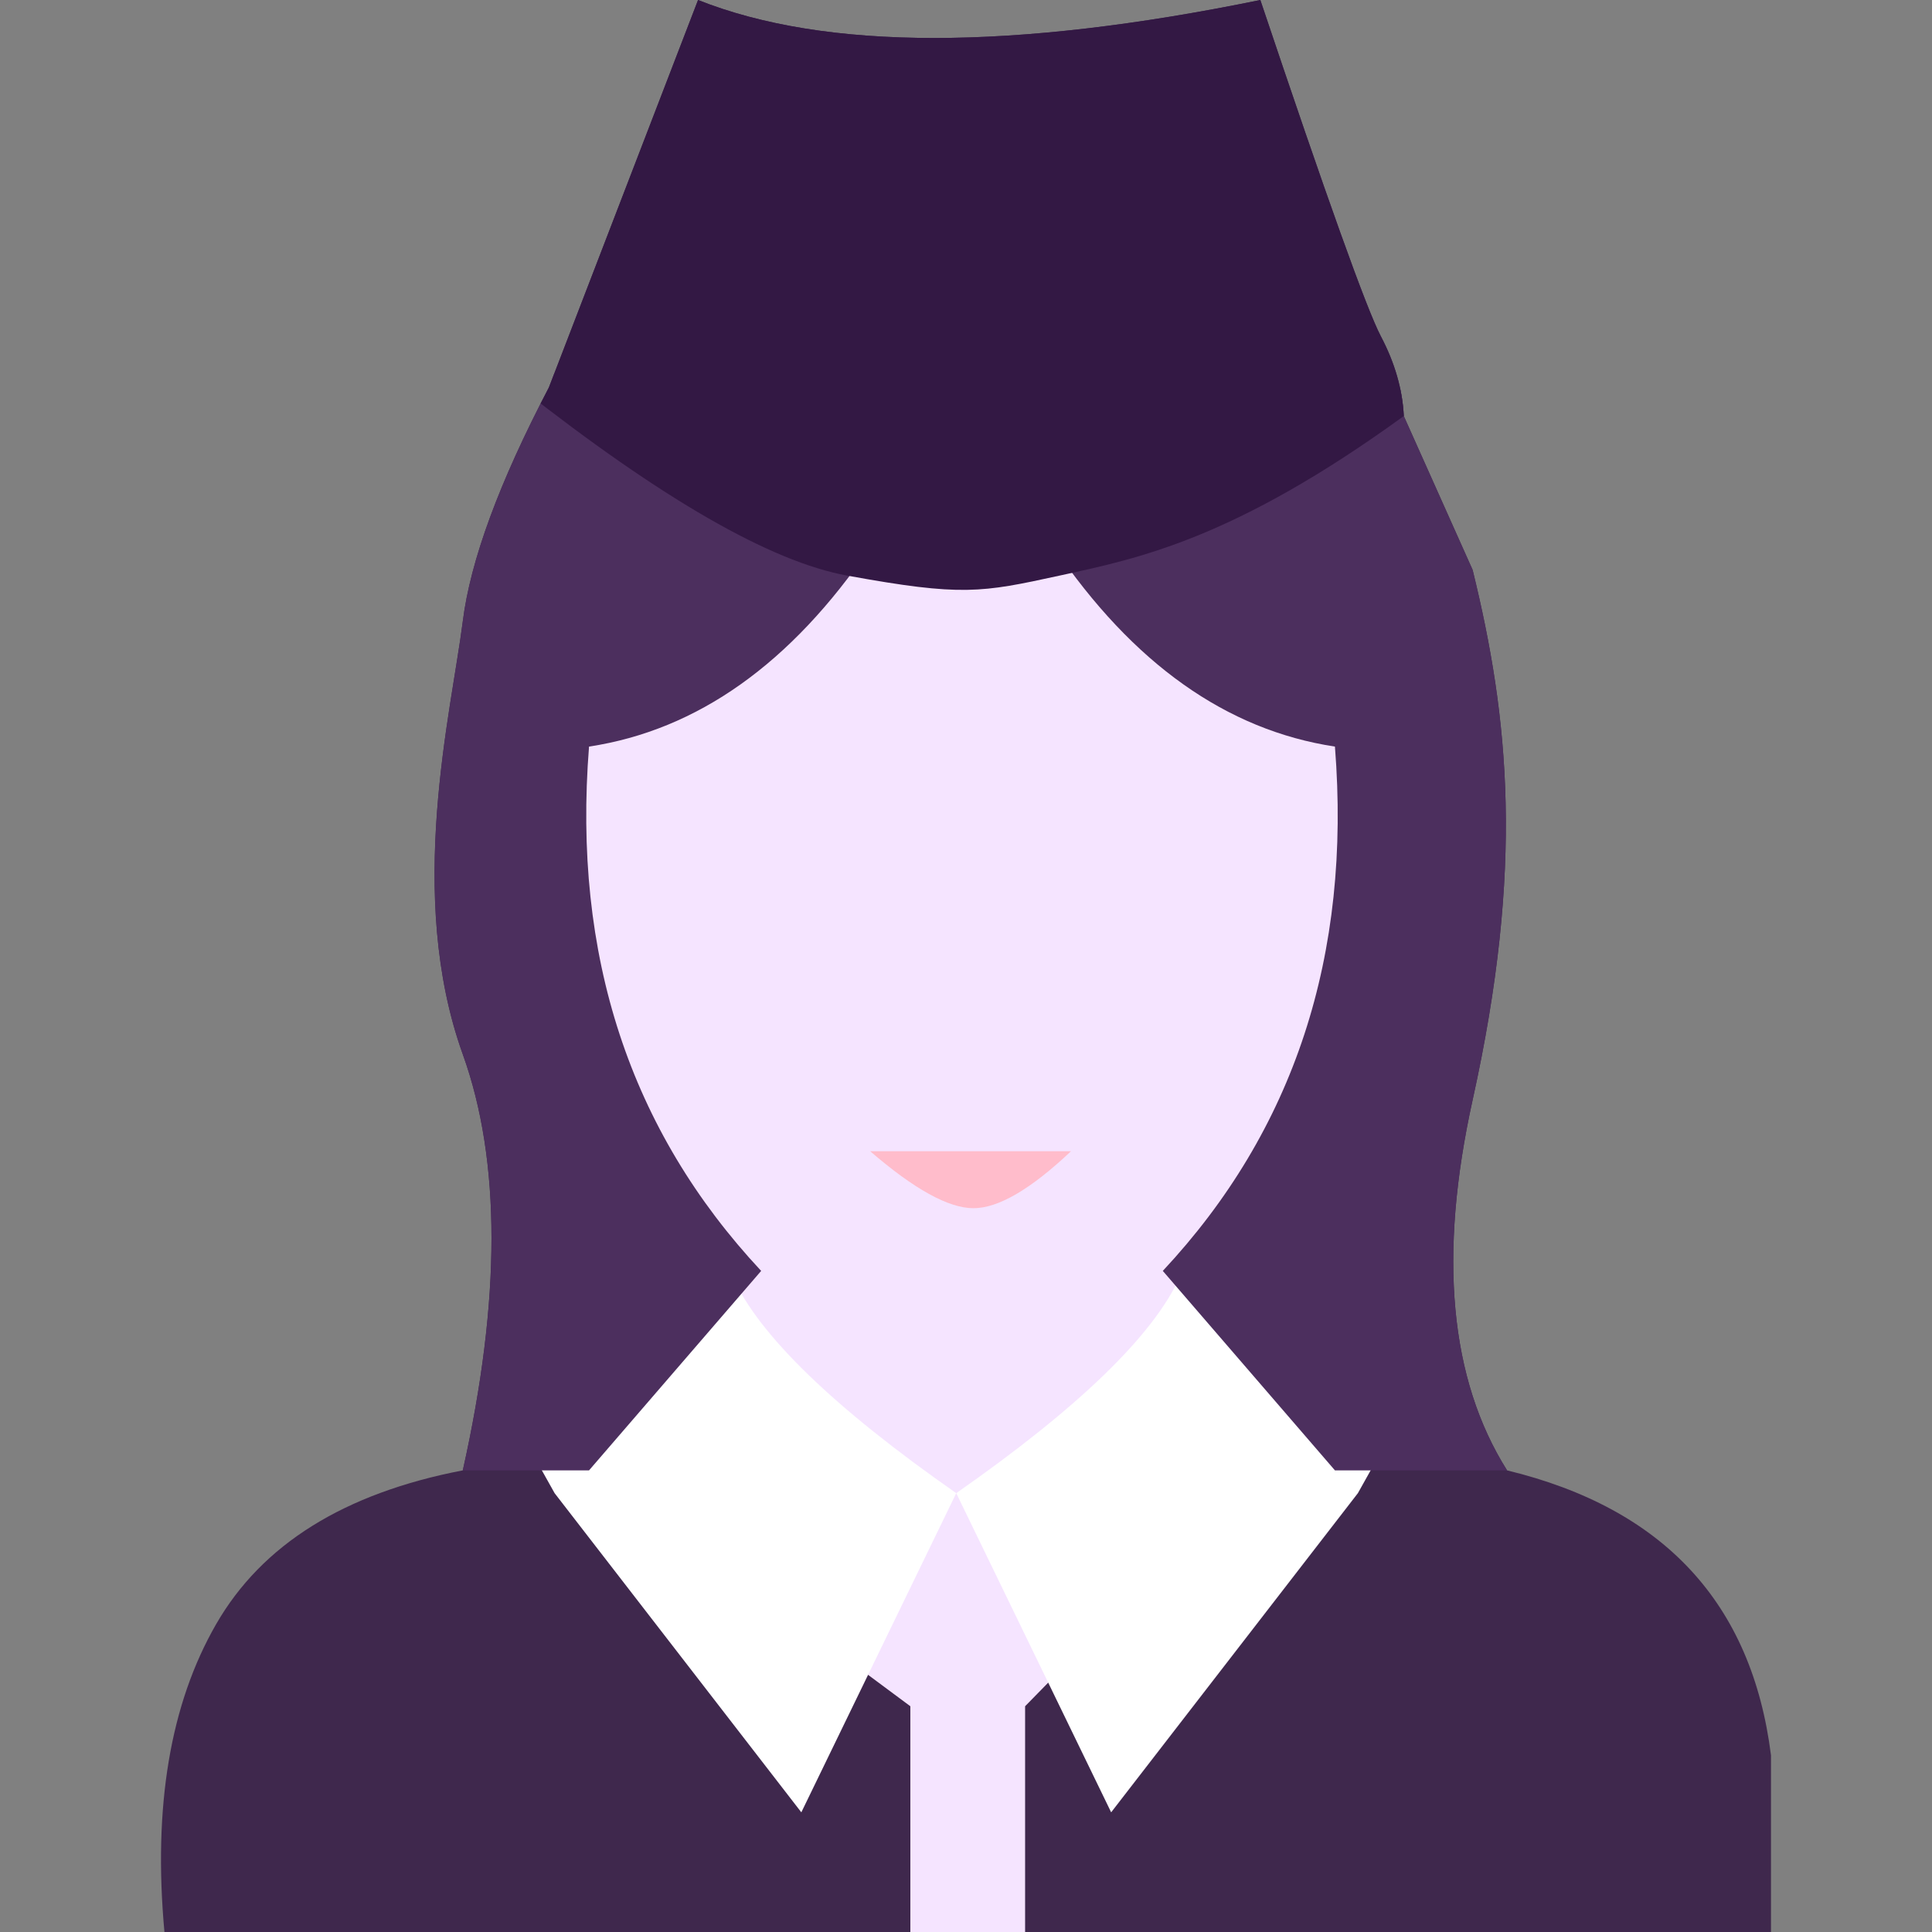
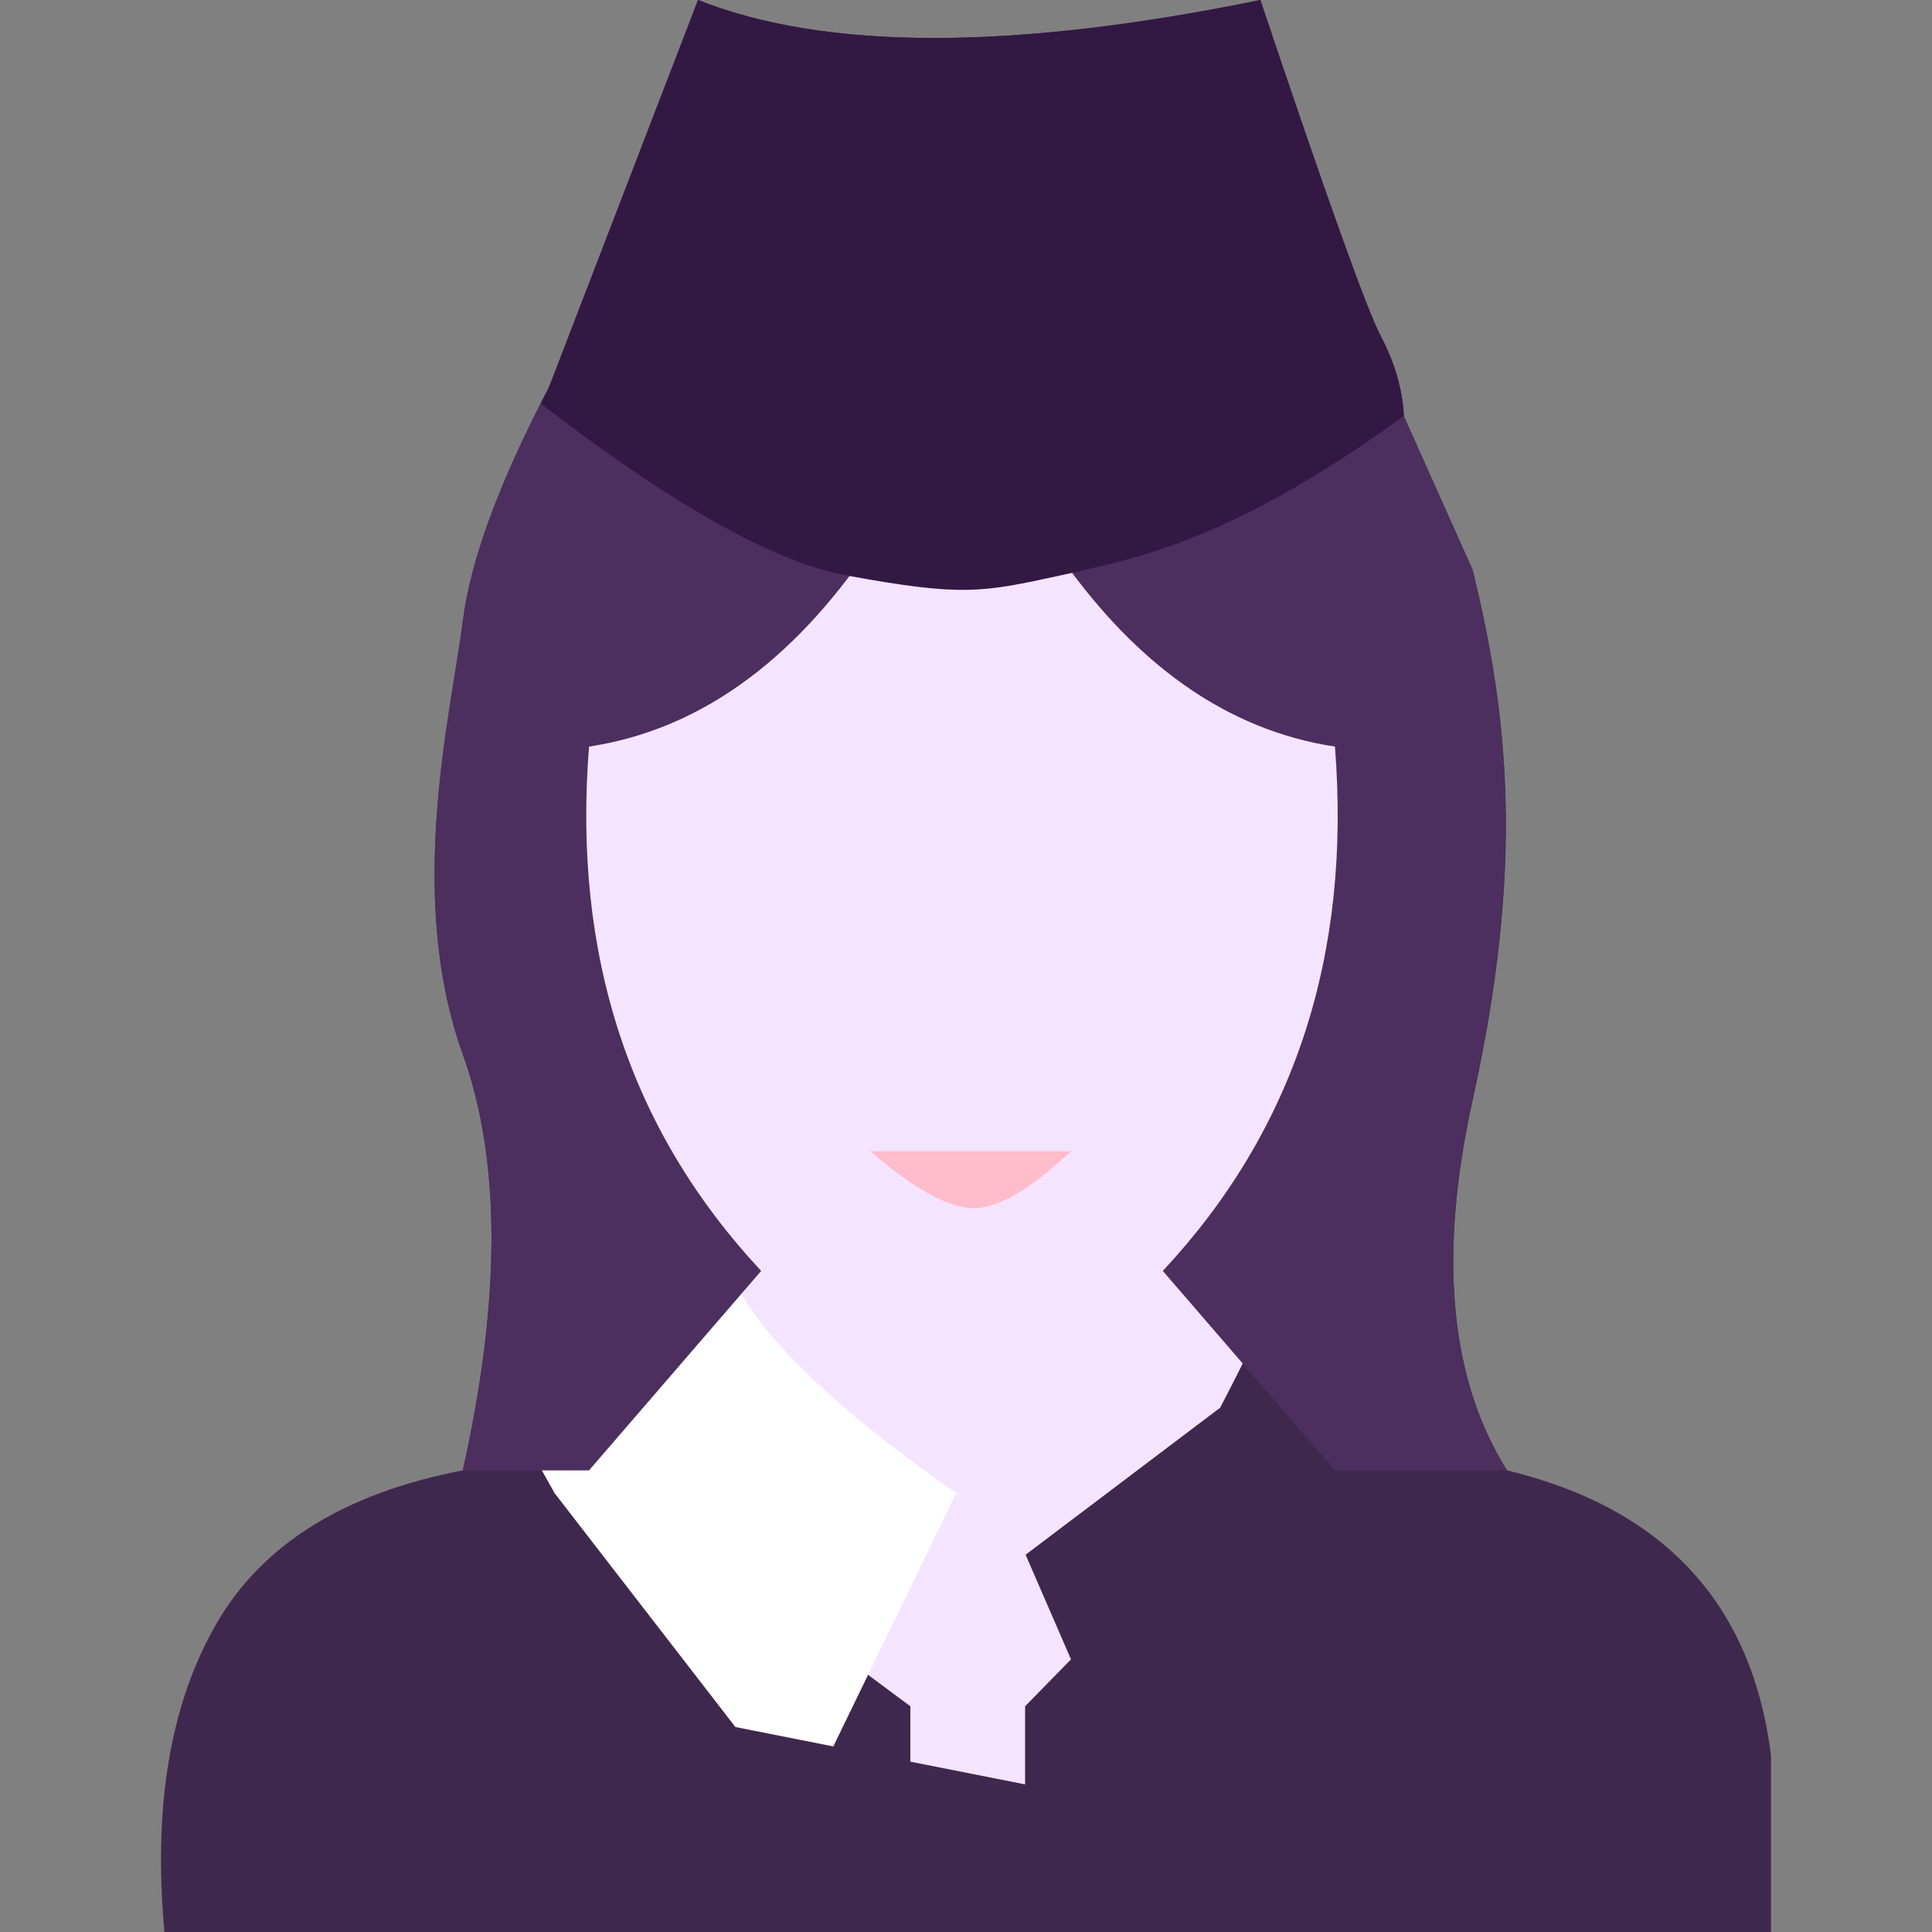
<svg xmlns="http://www.w3.org/2000/svg" style="isolation:isolate" viewBox="0 0 200 200" width="200" height="200">
  <rect x="0" y="0" width="200" height="200" fill="#808080" stroke="none" />
  <defs>
    <clipPath id="_clipPath_gfx4EtC9KsVdpi3DwZDAVh6ktz5TbGN1">
      <rect width="200" height="200" />
    </clipPath>
  </defs>
  <g clip-path="url(#_clipPath_gfx4EtC9KsVdpi3DwZDAVh6ktz5TbGN1)">
    <path d=" M 72.262 0 L 56.819 40.118 Q 49.097 54.867 47.909 64.307 C 46.721 73.746 41.97 92.625 47.909 109.145 Q 53.849 125.664 47.909 152.212 Q 29.496 155.752 22.369 168.142 Q 15.241 180.531 17.023 200 L 183.333 200 L 183.333 181.711 Q 180.364 158.112 156.011 152.212 Q 147.101 138.053 152.447 113.864 C 157.793 89.676 156.209 74.336 152.447 58.997 L 145.32 43.068 Q 145.122 38.938 142.944 34.808 Q 140.766 30.678 130.47 0 Q 92.061 7.866 72.262 0 Z " fill="rgb(63,40,77)" />
    <clipPath id="_clipPath_w3DZnmMMyC5gRB8D35lDPJw1LUwqeB9x">
-       <path d=" M 72.262 0 L 56.819 40.118 Q 49.097 54.867 47.909 64.307 C 46.721 73.746 41.97 92.625 47.909 109.145 Q 53.849 125.664 47.909 152.212 Q 29.496 155.752 22.369 168.142 Q 15.241 180.531 17.023 200 L 183.333 200 L 183.333 181.711 Q 180.364 158.112 156.011 152.212 Q 147.101 138.053 152.447 113.864 C 157.793 89.676 156.209 74.336 152.447 58.997 L 145.32 43.068 Q 145.122 38.938 142.944 34.808 Q 140.766 30.678 130.47 0 Q 92.061 7.866 72.262 0 Z " fill="rgb(63,40,77)" />
+       <path d=" M 72.262 0 L 56.819 40.118 Q 49.097 54.867 47.909 64.307 C 46.721 73.746 41.97 92.625 47.909 109.145 Q 53.849 125.664 47.909 152.212 Q 29.496 155.752 22.369 168.142 L 183.333 200 L 183.333 181.711 Q 180.364 158.112 156.011 152.212 Q 147.101 138.053 152.447 113.864 C 157.793 89.676 156.209 74.336 152.447 58.997 L 145.32 43.068 Q 145.122 38.938 142.944 34.808 Q 140.766 30.678 130.47 0 Q 92.061 7.866 72.262 0 Z " fill="rgb(63,40,77)" />
    </clipPath>
    <g clip-path="url(#_clipPath_w3DZnmMMyC5gRB8D35lDPJw1LUwqeB9x)">
      <path d=" M 90.081 48.378 Q 54.74 64.897 54.443 80.236 Q 54.146 95.575 72.262 145.723 L 98.99 166.372 L 126.313 145.723 Q 151.259 97.64 145.32 80.236 Q 139.38 62.832 90.081 48.378 Z " fill="rgb(245,228,255)" />
      <clipPath id="_clipPath_KJTCFa7A1e2lbAZ7pVXj5s0mN4niOn4z">
        <path d=" M 90.081 48.378 Q 54.74 64.897 54.443 80.236 Q 54.146 95.575 72.262 145.723 L 98.99 166.372 L 126.313 145.723 Q 151.259 97.64 145.32 80.236 Q 139.38 62.832 90.081 48.378 Z " fill="rgb(245,228,255)" />
      </clipPath>
      <g clip-path="url(#_clipPath_KJTCFa7A1e2lbAZ7pVXj5s0mN4niOn4z)">
        <path d=" M 90.081 119.174 L 110.87 119.174 Q 104.633 125.074 100.772 125.074 Q 96.911 125.074 90.081 119.174 Z " fill="rgb(255,188,203)" />
      </g>
      <path d=" M 87.705 171.777 L 94.239 176.63 L 94.239 204.13 L 106.118 204.13 L 106.118 176.63 L 110.87 171.777 L 103.148 153.982 L 92.457 153.982 L 87.705 171.777 Z " fill="rgb(245,228,255)" />
      <g>
        <path d=" M 57.413 154.572 L 82.953 187.611 L 98.99 154.572 Q 79.983 141.298 75.826 132.153 L 54.443 149.263 L 57.413 154.572 Z " fill="rgb(255,255,255)" />
-         <path d=" M 140.568 154.572 L 115.027 187.611 L 98.99 154.572 Q 117.997 141.298 122.155 132.153 L 143.538 149.263 L 140.568 154.572 Z " fill="rgb(255,255,255)" />
      </g>
      <path d=" M 109.088 56.637 Q 121.363 74.73 138.192 77.286 Q 140.766 109.735 120.373 131.563 L 138.192 152.212 L 161.357 152.212 L 161.357 33.628 L 142.35 41.298 Q 121.363 47.984 109.088 56.637 Z " fill="rgb(76,47,94)" />
      <path d=" M 90.081 56.637 Q 77.805 74.73 60.976 77.286 Q 58.403 109.735 78.795 131.563 L 60.976 152.212 L 47.909 152.212 L 9.895 20.649 L 56.819 38.348 Q 77.805 47.984 90.081 56.637 Z " fill="rgb(76,47,94)" />
      <path d=" M 53.849 40.118 Q 75.826 57.424 87.705 59.587 C 99.584 61.75 101.564 61.357 109.682 59.587 C 117.799 57.817 127.699 55.851 145.32 43.068 L 145.32 6.49 L 133.44 -12.389 L 91.269 -18.289 L 23.557 0 L 53.849 40.118 Z " fill="rgb(51,24,68)" />
    </g>
  </g>
</svg>